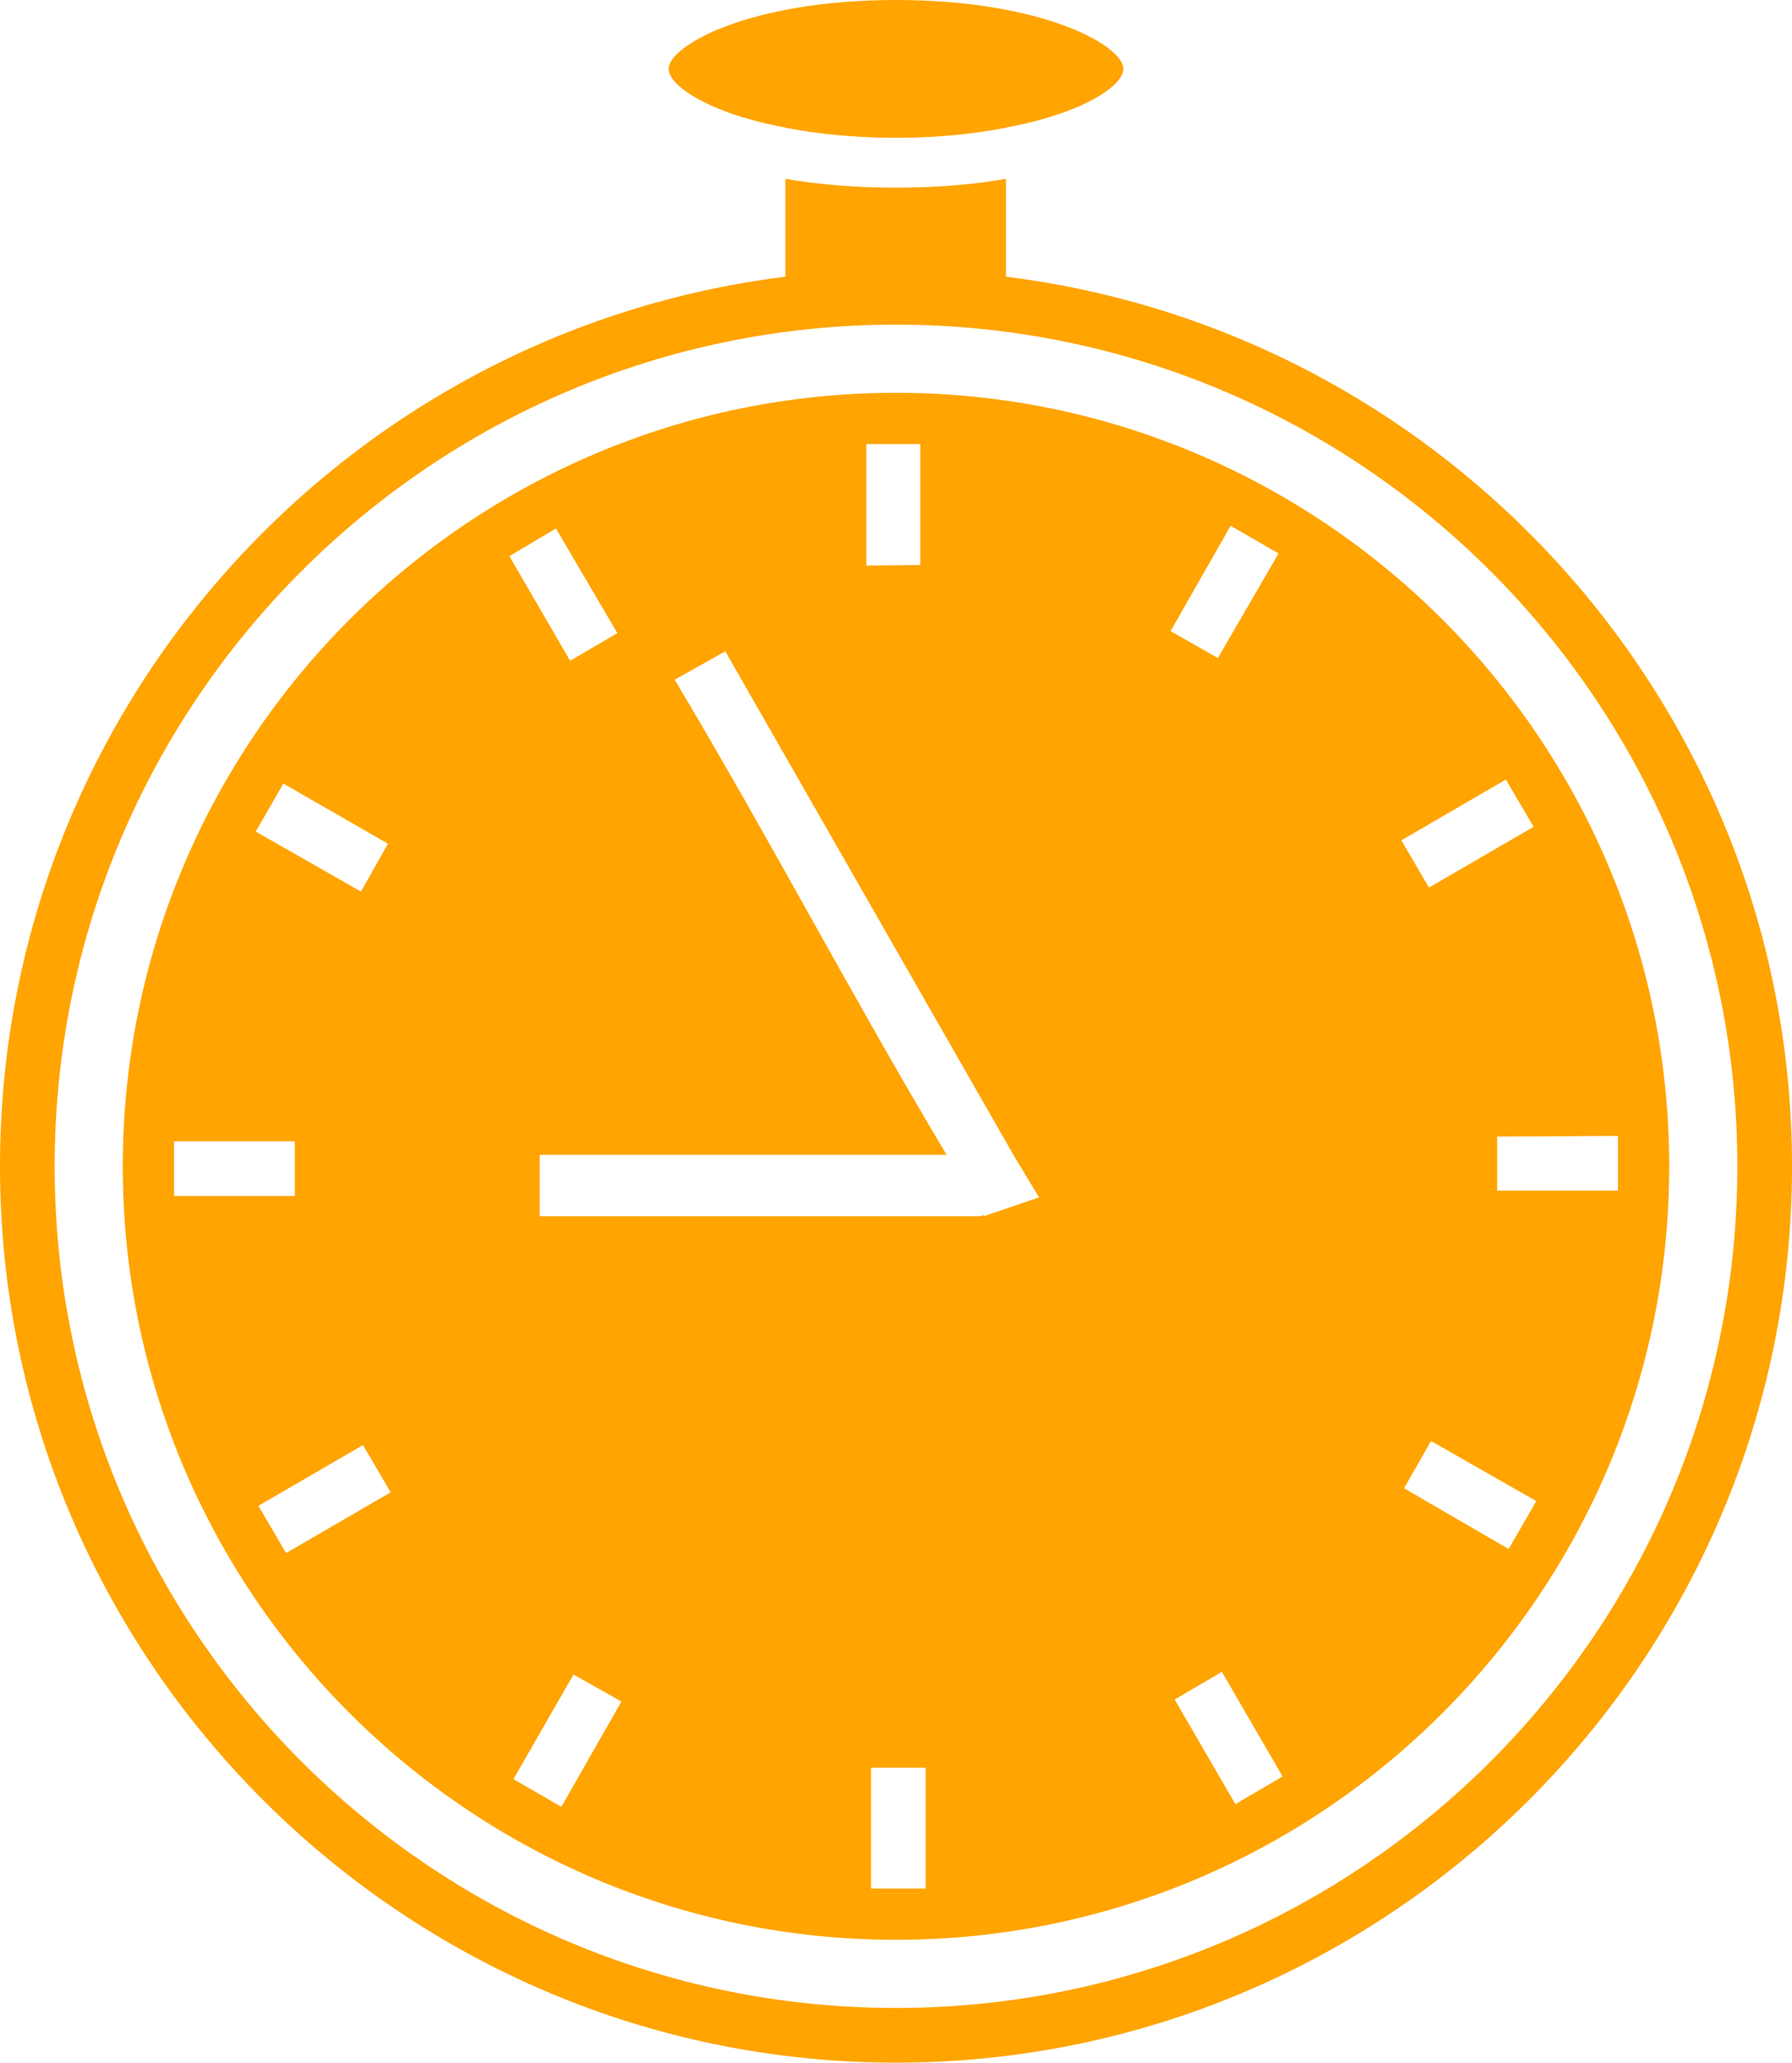
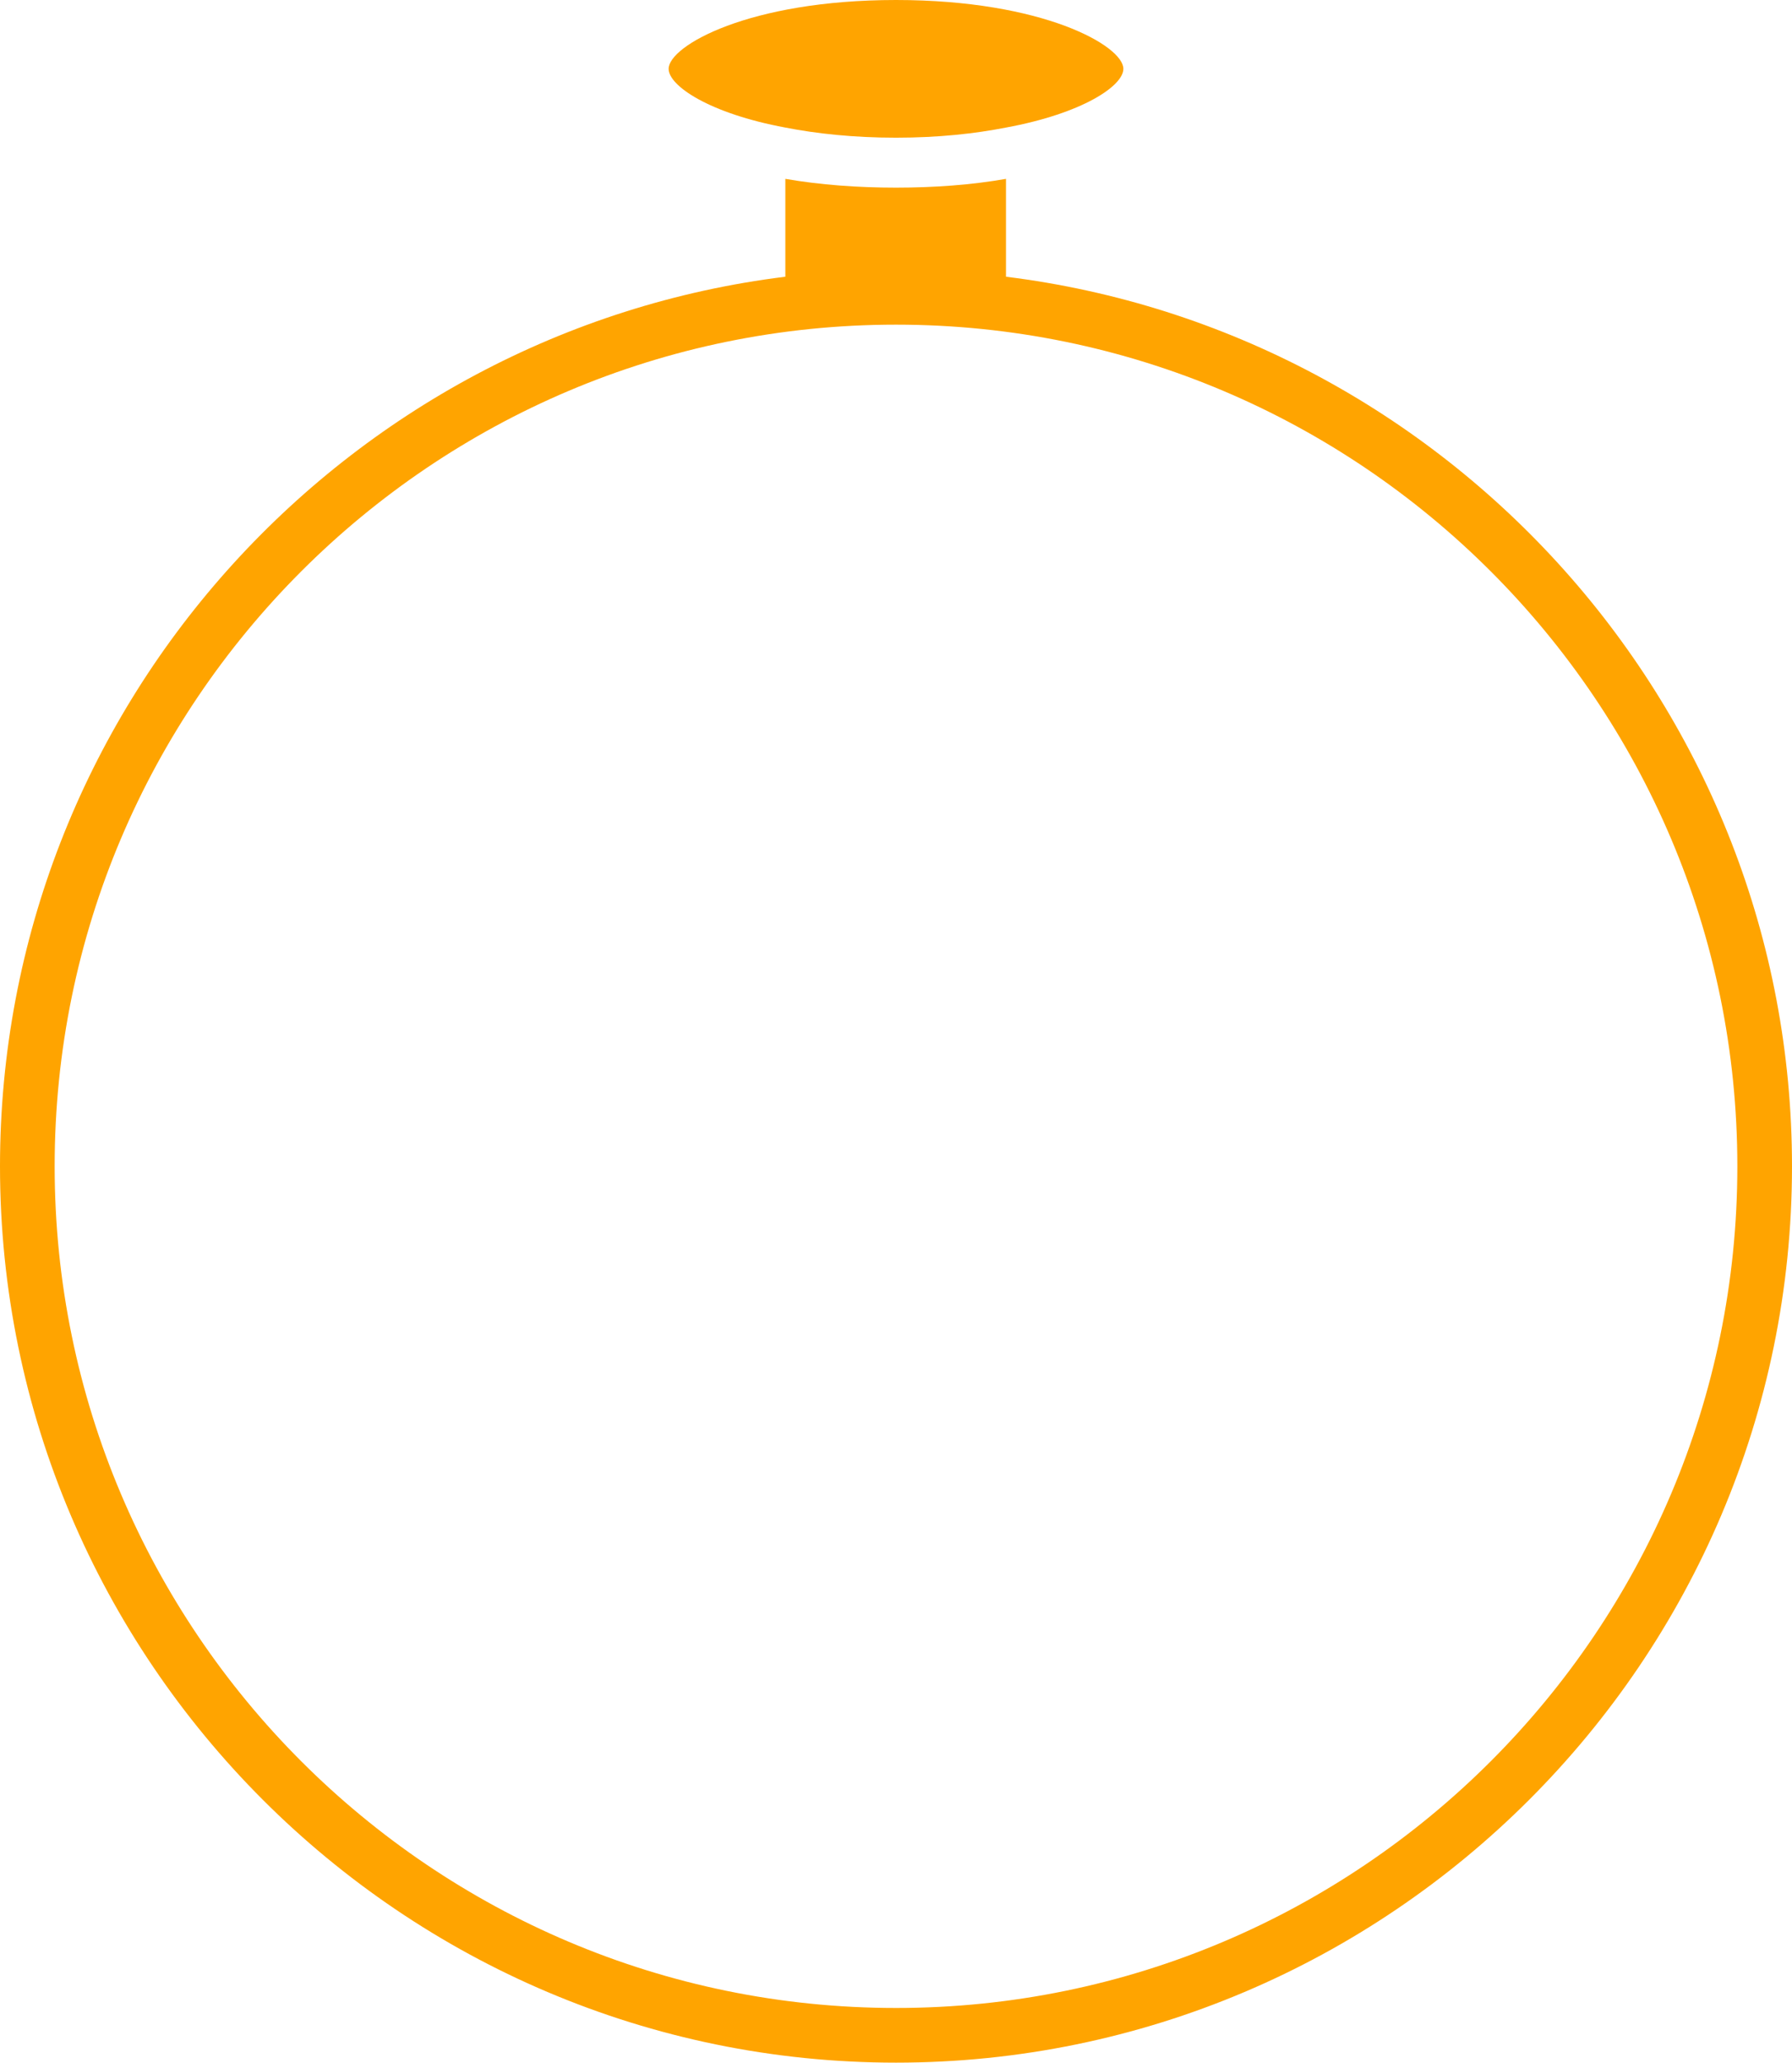
<svg xmlns="http://www.w3.org/2000/svg" viewBox="0 0 26.56 30.56" id="Layer_2">
  <defs>
    <style>.cls-1{fill:#ffa400;}</style>
  </defs>
  <g id="Layer_1-2">
-     <path d="M13.28,5.82C6.96,5.82,1.82,10.96,1.82,17.28s5.14,11.46,11.46,11.46,11.46-5.14,11.46-11.46-5.14-11.46-11.46-11.46ZM13.64,6.58v1.79s-.8.01-.8.01v-1.8s.8,0,.8,0ZM4.2,11.61l1.55.89-.4.71-1.56-.89.41-.71ZM2.58,16.91h1.79v.81h-1.79v-.81ZM4.24,23.01l-.41-.7,1.55-.9.41.7-1.55.9ZM8.24,7.83l.91,1.55-.7.41-.9-1.55.69-.41ZM8.32,26.77l-.71-.41.89-1.55.71.4-.89,1.56ZM13.72,27.98h-.81v-1.79h.81s0,1.79,0,1.79ZM14.58,18.02v-.02s-.05.02-.05.02h-6.53v-.91h6.03c-1.49-2.5-2.54-4.54-4.03-7.04.25-.14.5-.28.75-.42l4.27,7.46.38.63-.82.28ZM18.24,7.79l.71.41-.9,1.55-.7-.4.89-1.56ZM18.31,26.73l-.9-1.55.7-.41.9,1.55-.7.41ZM22.32,11.55l.41.7-1.55.9-.41-.7,1.55-.9ZM22.36,22.95l-1.55-.9.4-.7,1.56.89-.41.71ZM22.19,17.65v-.81s1.79-.01,1.79-.01v.81h-1.79Z" class="cls-1" />
    <path d="M14.91,4.1c-.54-.07-1.08-.1-1.63-.1s-1.1.03-1.64.1C5.09,4.91,0,10.51,0,17.28c0,7.32,5.96,13.28,13.28,13.28s13.28-5.96,13.28-13.28c0-6.77-5.1-12.37-11.65-13.18ZM13.28,29.75c-6.88,0-12.47-5.59-12.47-12.47S6.4,4.81,13.28,4.81s12.47,5.59,12.47,12.47-5.59,12.47-12.47,12.47Z" class="cls-1" />
-     <path d="M14.91,1.24v.65c-.46.09-1,.15-1.63.15s-1.18-.06-1.64-.15v-.65h3.27Z" class="cls-1" />
-     <path d="M14.91,2.65v1.86h-3.27v-1.86c.52.09,1.08.13,1.64.13s1.12-.04,1.63-.13Z" class="cls-1" />
+     <path d="M14.91,2.65v1.86h-3.27v-1.86c.52.09,1.08.13,1.64.13s1.12-.04,1.63-.13" class="cls-1" />
    <path d="M16.65,1.02c0,.25-.6.66-1.74.87-.46.09-1,.15-1.63.15s-1.18-.06-1.64-.15c-1.13-.21-1.73-.62-1.73-.87,0-.34,1.19-1.02,3.37-1.02s3.37.68,3.37,1.02Z" class="cls-1" />
  </g>
</svg>